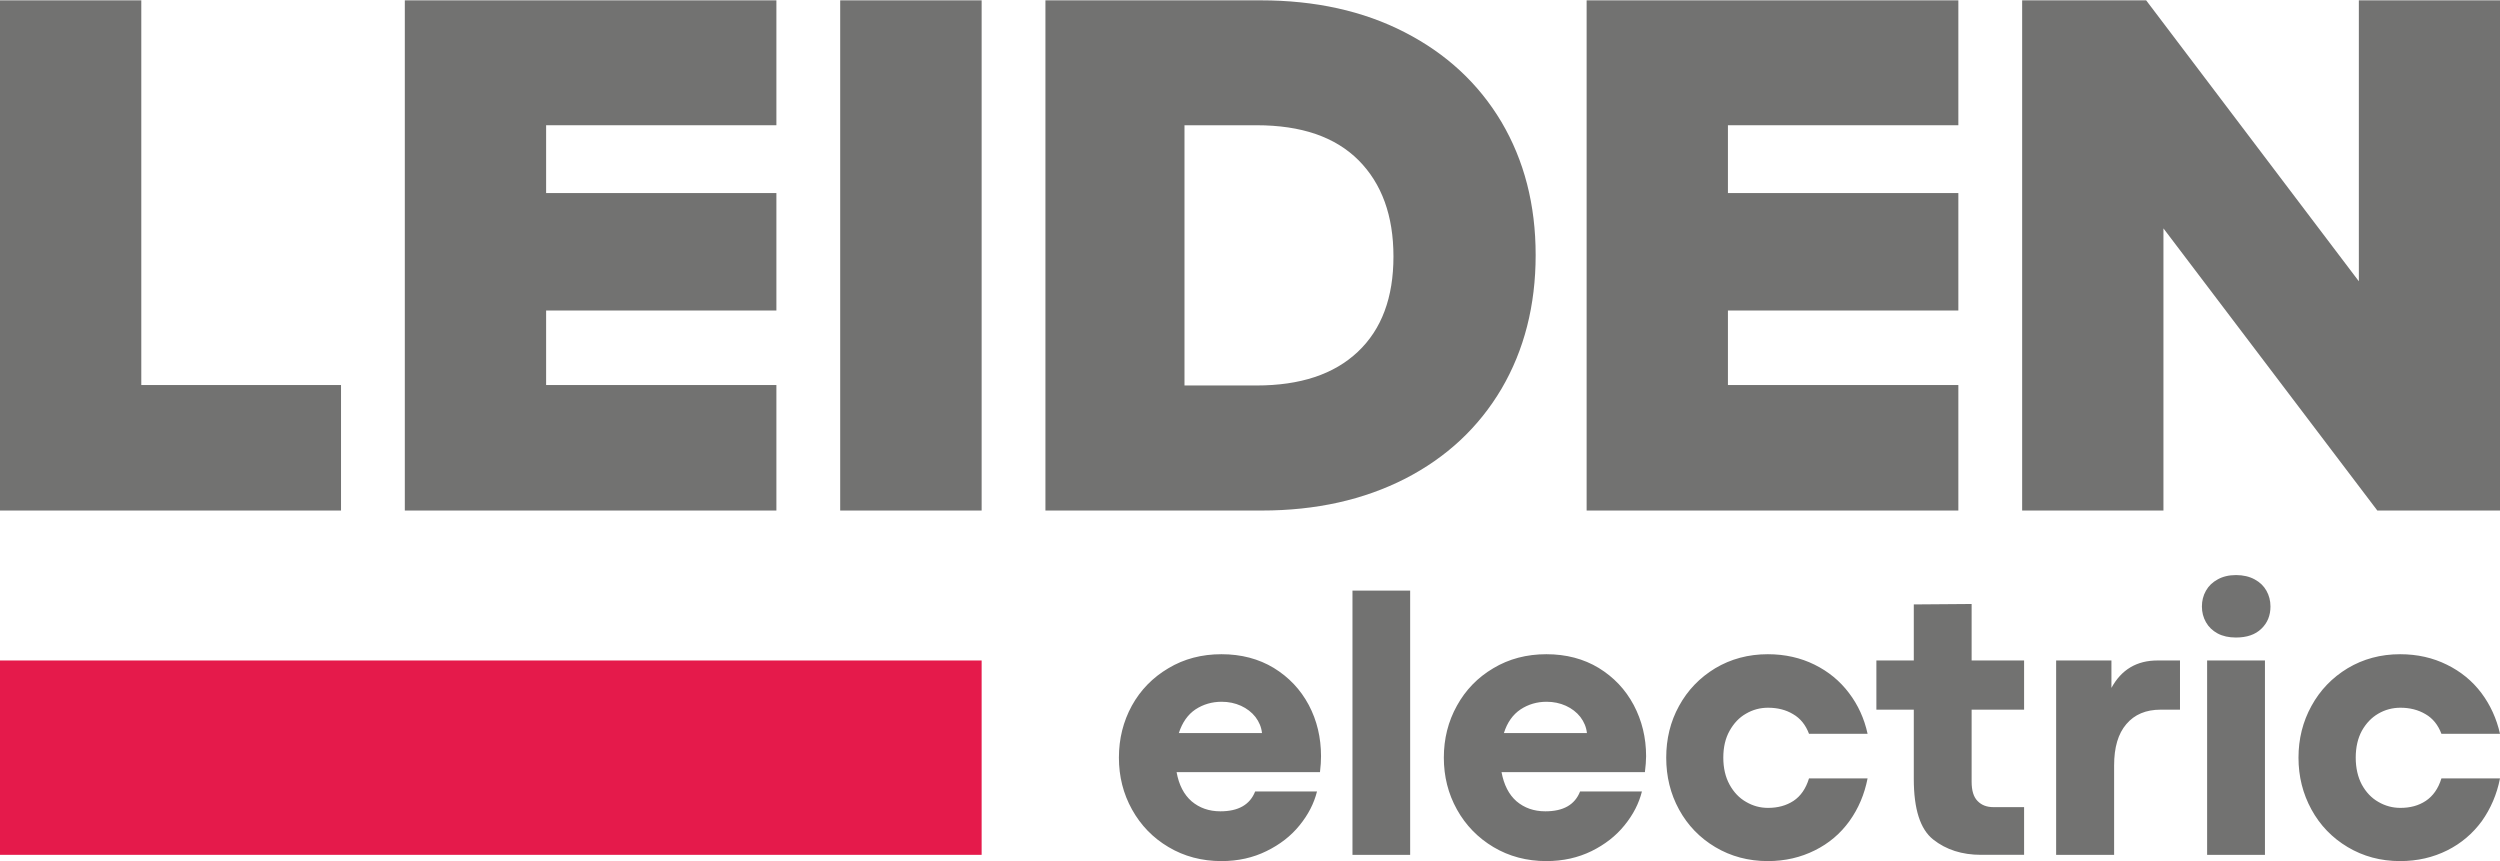
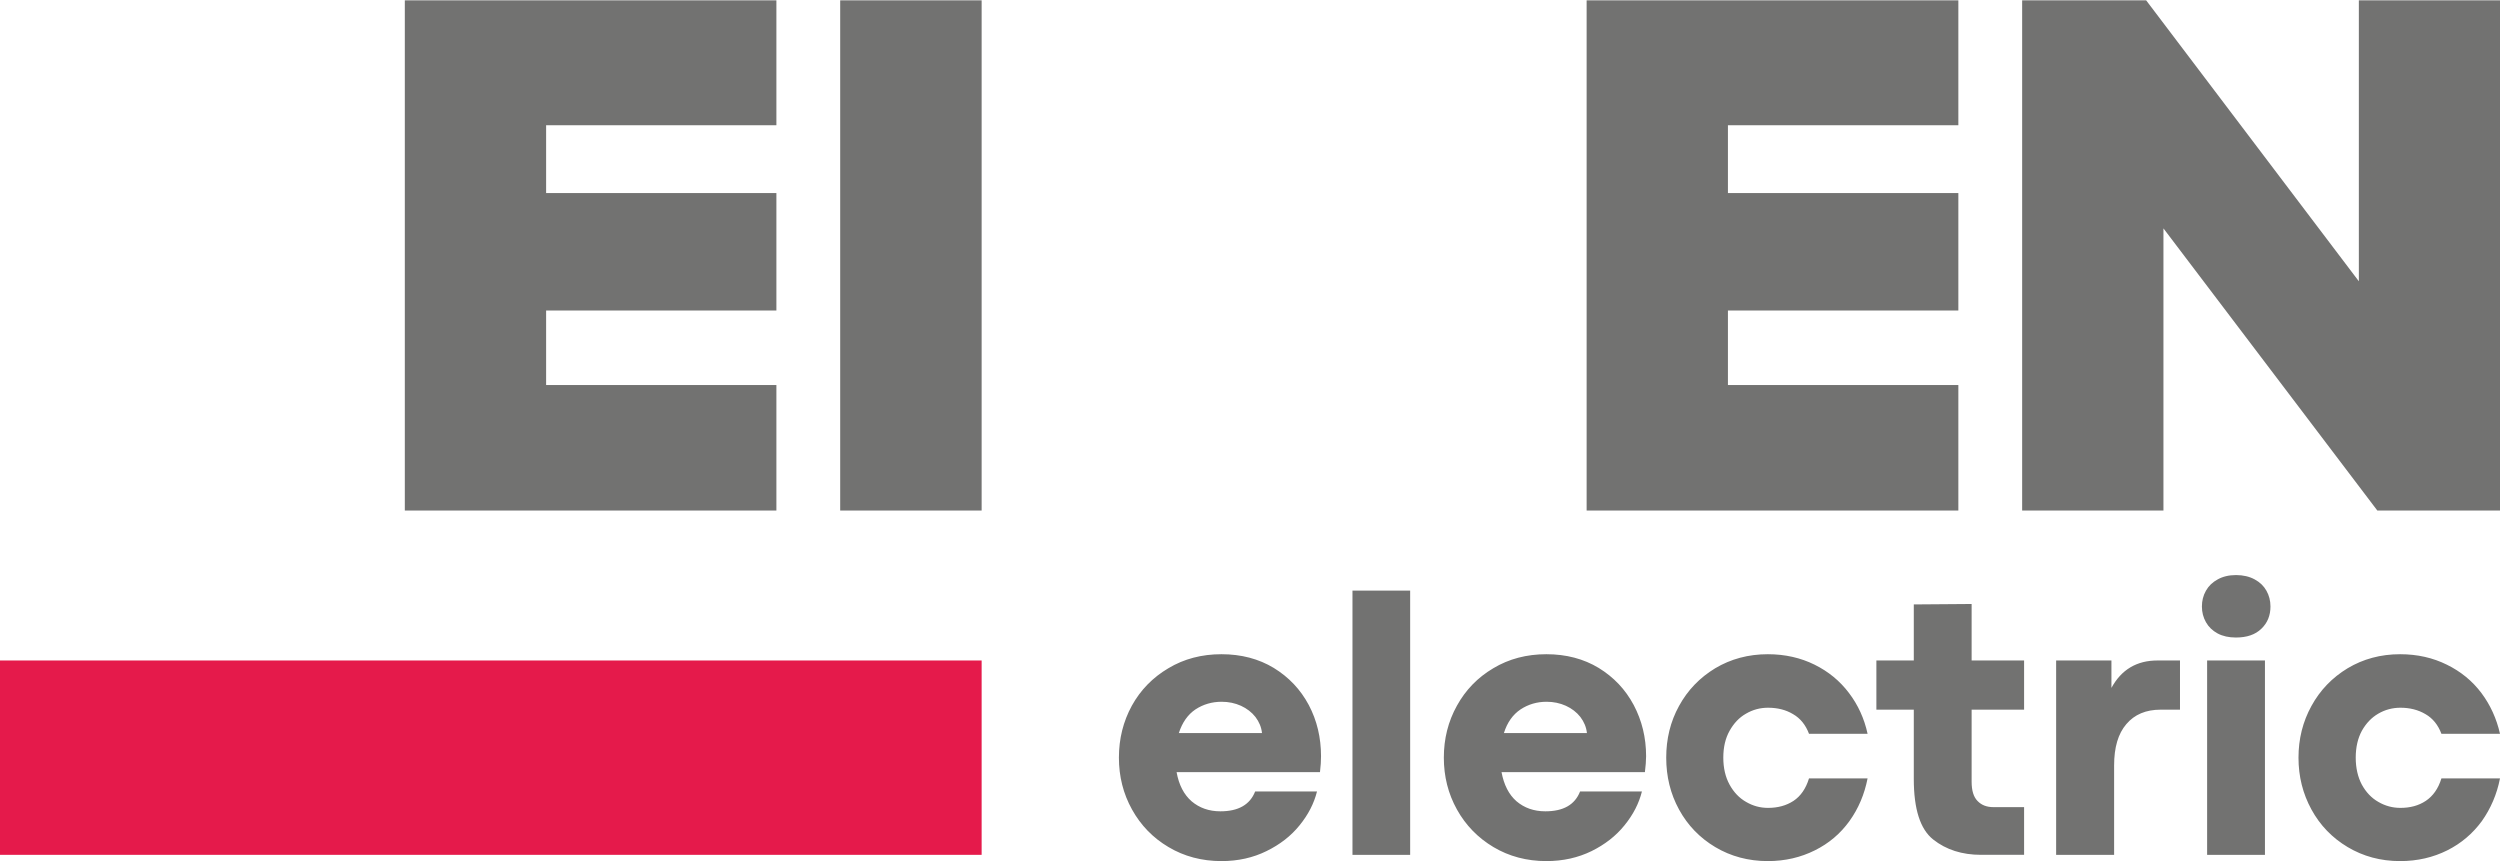
<svg xmlns="http://www.w3.org/2000/svg" xml:space="preserve" width="1097px" height="378px" version="1.1" style="shape-rendering:geometricPrecision; text-rendering:geometricPrecision; image-rendering:optimizeQuality; fill-rule:evenodd; clip-rule:evenodd" viewBox="0 0 16773 5775">
  <defs>
    <style type="text/css">
   
    .fil1 {fill:#E51A4B}
    .fil0 {fill:#727271;fill-rule:nonzero}
   
  </style>
  </defs>
  <g id="Слой_x0020_1">
    <g id="_1831486416">
      <g>
        <path class="fil0" d="M8863 5071c0,31 -2,66 -7,107l-962 0c15,85 49,151 101,196 52,44 116,67 193,67 120,0 198,-44 233,-133l415 0c-20,80 -59,156 -117,227 -58,72 -132,129 -222,173 -89,44 -190,67 -302,67 -132,0 -251,-32 -355,-94 -105,-62 -186,-146 -245,-252 -59,-106 -88,-222 -88,-348 0,-127 29,-243 87,-349 58,-105 140,-189 245,-251 105,-63 224,-94 356,-94 133,0 250,31 351,92 101,62 179,144 235,249 55,104 82,219 82,343zm-396 -155c-4,-39 -19,-75 -44,-108 -25,-32 -58,-57 -97,-75 -40,-18 -83,-27 -130,-27 -64,0 -123,17 -175,51 -52,35 -89,88 -112,159l558 0zm607 -956l387 0 0 1773 -387 0 0 -1773zm1970 1111c0,31 -3,66 -8,107l-962 0c16,85 49,151 101,196 52,44 116,67 193,67 121,0 198,-44 233,-133l415 0c-20,80 -59,156 -117,227 -58,72 -132,129 -221,173 -90,44 -191,67 -303,67 -132,0 -251,-32 -355,-94 -104,-62 -186,-146 -245,-252 -59,-106 -88,-222 -88,-348 0,-127 29,-243 88,-349 58,-105 139,-189 244,-251 105,-63 224,-94 356,-94 133,0 250,31 351,92 101,62 179,144 235,249 55,104 83,219 83,343zm-397 -155c-4,-39 -19,-75 -44,-108 -25,-32 -58,-57 -97,-75 -40,-18 -83,-27 -130,-27 -64,0 -122,17 -174,51 -52,35 -90,88 -112,159l557 0zm1214 859c-131,0 -249,-32 -353,-94 -104,-62 -185,-146 -243,-252 -58,-106 -86,-222 -86,-348 0,-126 28,-242 86,-347 58,-106 139,-190 243,-253 104,-62 222,-94 353,-94 115,0 220,24 313,70 93,46 170,109 231,190 61,80 103,172 125,274l-393 0c-22,-59 -58,-104 -107,-132 -48,-29 -104,-43 -168,-43 -53,0 -102,13 -148,40 -46,26 -82,65 -110,115 -28,50 -42,110 -42,180 0,69 14,130 42,181 28,51 65,90 111,116 46,27 95,40 147,40 65,0 122,-15 171,-47 48,-32 83,-82 104,-151l393 0c-21,107 -61,202 -122,287 -60,83 -137,149 -232,196 -94,47 -199,72 -315,72zm1431 -42c-128,0 -235,-34 -322,-103 -87,-69 -130,-204 -130,-406l0 -465 -251 0 0 -330 251 0 0 -376 388 -3 0 379 352 0 0 330 -352 0 0 483c0,60 13,103 40,130 27,28 62,41 107,41l205 0 0 320 -288 0zm874 -1304l0 184c67,-123 170,-184 309,-184l151 0 0 330 -130 0c-98,0 -175,32 -230,97 -55,64 -82,156 -82,277l0 600 -389 0 0 -1304 371 0zm835 -154c-47,0 -88,-9 -122,-27 -35,-19 -61,-44 -79,-76 -18,-32 -27,-67 -27,-105 0,-39 9,-74 27,-106 18,-32 44,-57 79,-76 34,-19 75,-29 123,-29 48,0 90,10 125,29 35,19 61,44 79,76 18,32 27,67 27,106 0,60 -20,110 -61,149 -41,40 -98,59 -171,59zm-193 154l388 0 0 1304 -388 0 0 -1304zm1295 1346c-131,0 -248,-32 -352,-94 -104,-62 -185,-146 -243,-252 -58,-106 -87,-222 -87,-348 0,-126 29,-242 87,-347 58,-106 139,-190 243,-253 104,-62 221,-94 352,-94 116,0 220,24 313,70 94,46 171,109 232,190 60,80 102,172 125,274l-393 0c-22,-59 -58,-104 -107,-132 -49,-29 -105,-43 -168,-43 -53,0 -103,13 -149,40 -45,26 -82,65 -110,115 -27,50 -41,110 -41,180 0,69 14,130 41,181 28,51 65,90 111,116 46,27 96,40 148,40 65,0 122,-15 170,-47 48,-32 84,-82 105,-151l393 0c-21,107 -62,202 -122,287 -61,83 -138,149 -232,196 -94,47 -199,72 -316,72z" />
        <polygon class="fil0" points="13567,0 14399,0 15826,1885 15826,0 16773,0 16773,3423 15950,3423 14515,1530 14515,3423 13567,3423 " />
-         <path class="fil0" d="M8430 2584c294,0 520,-75 680,-226 160,-151 239,-364 239,-639 0,-274 -78,-489 -234,-646 -157,-157 -384,-235 -685,-235l-483 0 0 1746 483 0zm28 -2584c366,0 688,71 966,214 279,143 495,343 649,601 153,259 230,556 230,894 0,338 -77,638 -229,897 -153,259 -368,460 -646,603 -278,142 -598,214 -963,214l-1451 0 0 -3423 1444 0z" />
        <polygon class="fil0" points="5637,0 6586,0 6586,3423 5637,3423 " />
        <polygon class="fil0" points="2716,0 5209,0 5209,838 3664,838 3664,1293 5209,1293 5209,2081 3664,2081 3664,2581 5209,2581 5209,3423 2716,3423 " />
        <polygon class="fil0" points="10645,0 13139,0 13139,838 11593,838 11593,1293 13139,1293 13139,2081 11593,2081 11593,2581 13139,2581 13139,3423 10645,3423 " />
-         <polygon class="fil0" points="0,0 948,0 948,2581 2288,2581 2288,3423 0,3423 " />
      </g>
      <polygon class="fil1" points="6586,4429 6586,5733 0,5733 0,4429 " />
    </g>
  </g>
</svg>